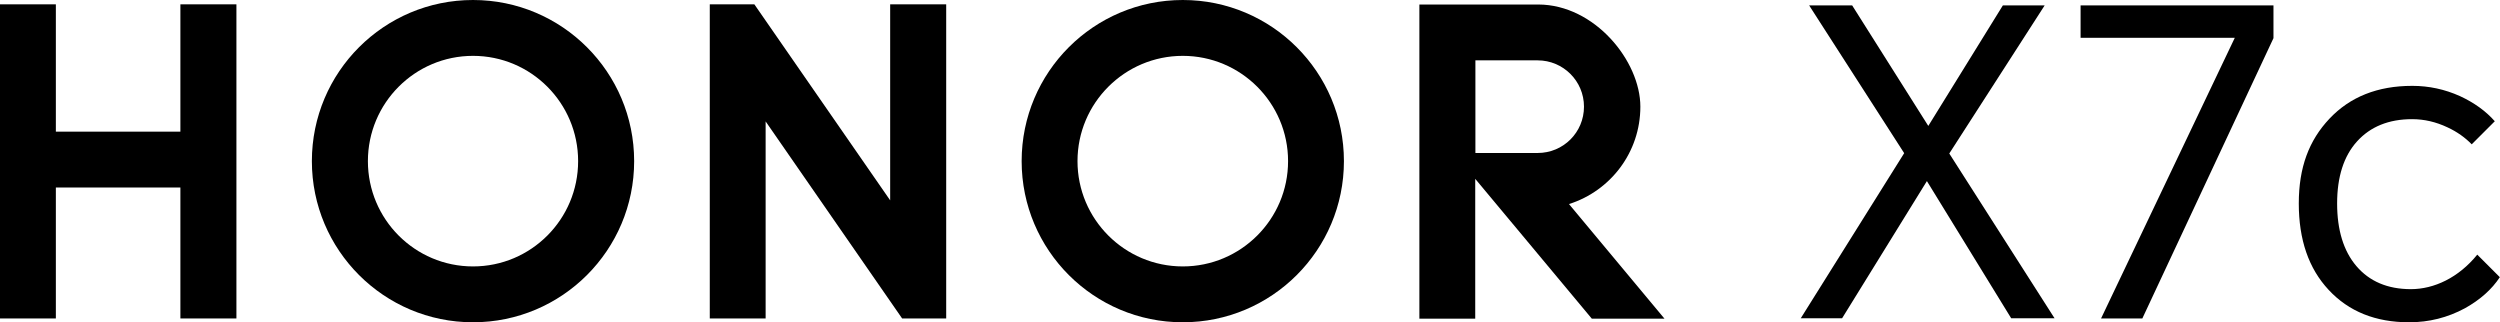
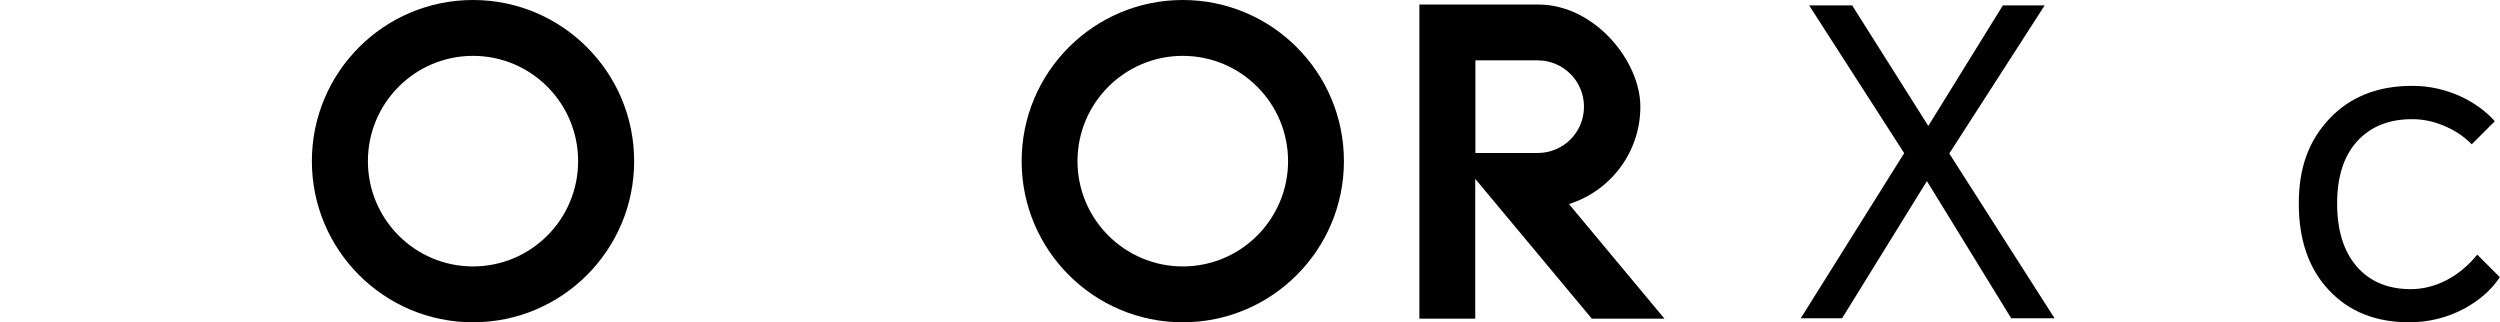
<svg xmlns="http://www.w3.org/2000/svg" version="1.1" viewBox="0 0 1441.3 185.8">
  <g>
    <g id="_图层_1">
      <g>
        <path d="M1038.1,183.6l59.7-95.3-54.8-85.2h24.8l43.9,69.5,43-69.5h24.1l-55,85.4,60.7,95h-25l-48.6-79.1-48.9,79.1h-23.8Z" />
-         <path d="M1310.7,3.1v18.9l-75.6,161.6h-23.8l77.1-161.8h-88.9V3.1h111.2Z" />
        <path d="M1390.7,49.5c9.7,0,18.8,2,27.5,5.9,8.2,3.8,14.9,8.6,20.1,14.5l-13.3,13.3c-3.8-3.9-8.4-7.2-14-9.8-6.6-3.1-13.3-4.7-20.4-4.7-13.4,0-24,4.3-31.7,12.8-7.7,8.5-11.5,20.5-11.5,35.8s3.7,27.4,11.1,36.1c7.5,8.8,18,13.3,31.4,13.3s27.5-6.6,38.3-19.9l13,13c-4.6,7-11.3,13-20.1,17.9-10,5.4-20.7,8.1-32.2,8.1-19.3,0-34.8-6.2-46.4-18.7-11.5-12.3-17.2-28.9-17.2-49.8s5.9-36.4,17.7-48.9c11.9-12.6,27.8-18.9,47.6-18.9h0Z" />
      </g>
      <g>
-         <polygon points="104 2.5 136.3 2.5 136.3 183.6 104 183.6 104 108.1 32.2 108.1 32.2 183.6 0 183.6 0 2.5 32.2 2.5 32.2 75.9 104 75.9 104 2.5" />
-         <polygon points="513.2 115.5 434.9 2.5 409.2 2.5 409.2 183.6 441.4 183.6 441.4 70 520.1 183.6 545.5 183.6 545.5 2.5 513.2 2.5 513.2 115.5" />
        <path d="M681.9,0c-51.3,0-92.9,41.6-92.9,92.9s41.6,92.9,92.9,92.9,92.9-41.6,92.9-92.9S733.2,0,681.9,0ZM681.9,153.6c-33.5,0-60.7-27.2-60.7-60.7s27.2-60.7,60.7-60.7,60.7,27.2,60.7,60.7-27.2,60.7-60.7,60.7Z" />
        <path d="M904.7,117.6c23.8-7.6,41-29.8,41-56.1s-26.3-58.8-58.8-58.9h-68.6v181.1h32.2v-80.6l67.2,80.6h41.9l-55-66h0ZM850.6,88.1v-53.3h35.9c14.7,0,26.7,11.9,26.7,26.7s-11.9,26.7-26.7,26.7h-35.9Z" />
-         <path d="M272.7,0c-51.3,0-92.9,41.6-92.9,92.9s41.6,92.9,92.9,92.9,92.9-41.6,92.9-92.9S324,0,272.7,0ZM272.7,153.6c-33.5,0-60.6-27.2-60.6-60.7s27.1-60.7,60.6-60.7,60.6,27.2,60.6,60.7-27.1,60.7-60.6,60.7h0Z" />
+         <path d="M272.7,0c-51.3,0-92.9,41.6-92.9,92.9s41.6,92.9,92.9,92.9,92.9-41.6,92.9-92.9S324,0,272.7,0ZM272.7,153.6c-33.5,0-60.6-27.2-60.6-60.7s27.1-60.7,60.6-60.7,60.6,27.2,60.6,60.7-27.1,60.7-60.6,60.7h0" />
      </g>
    </g>
  </g>
</svg>